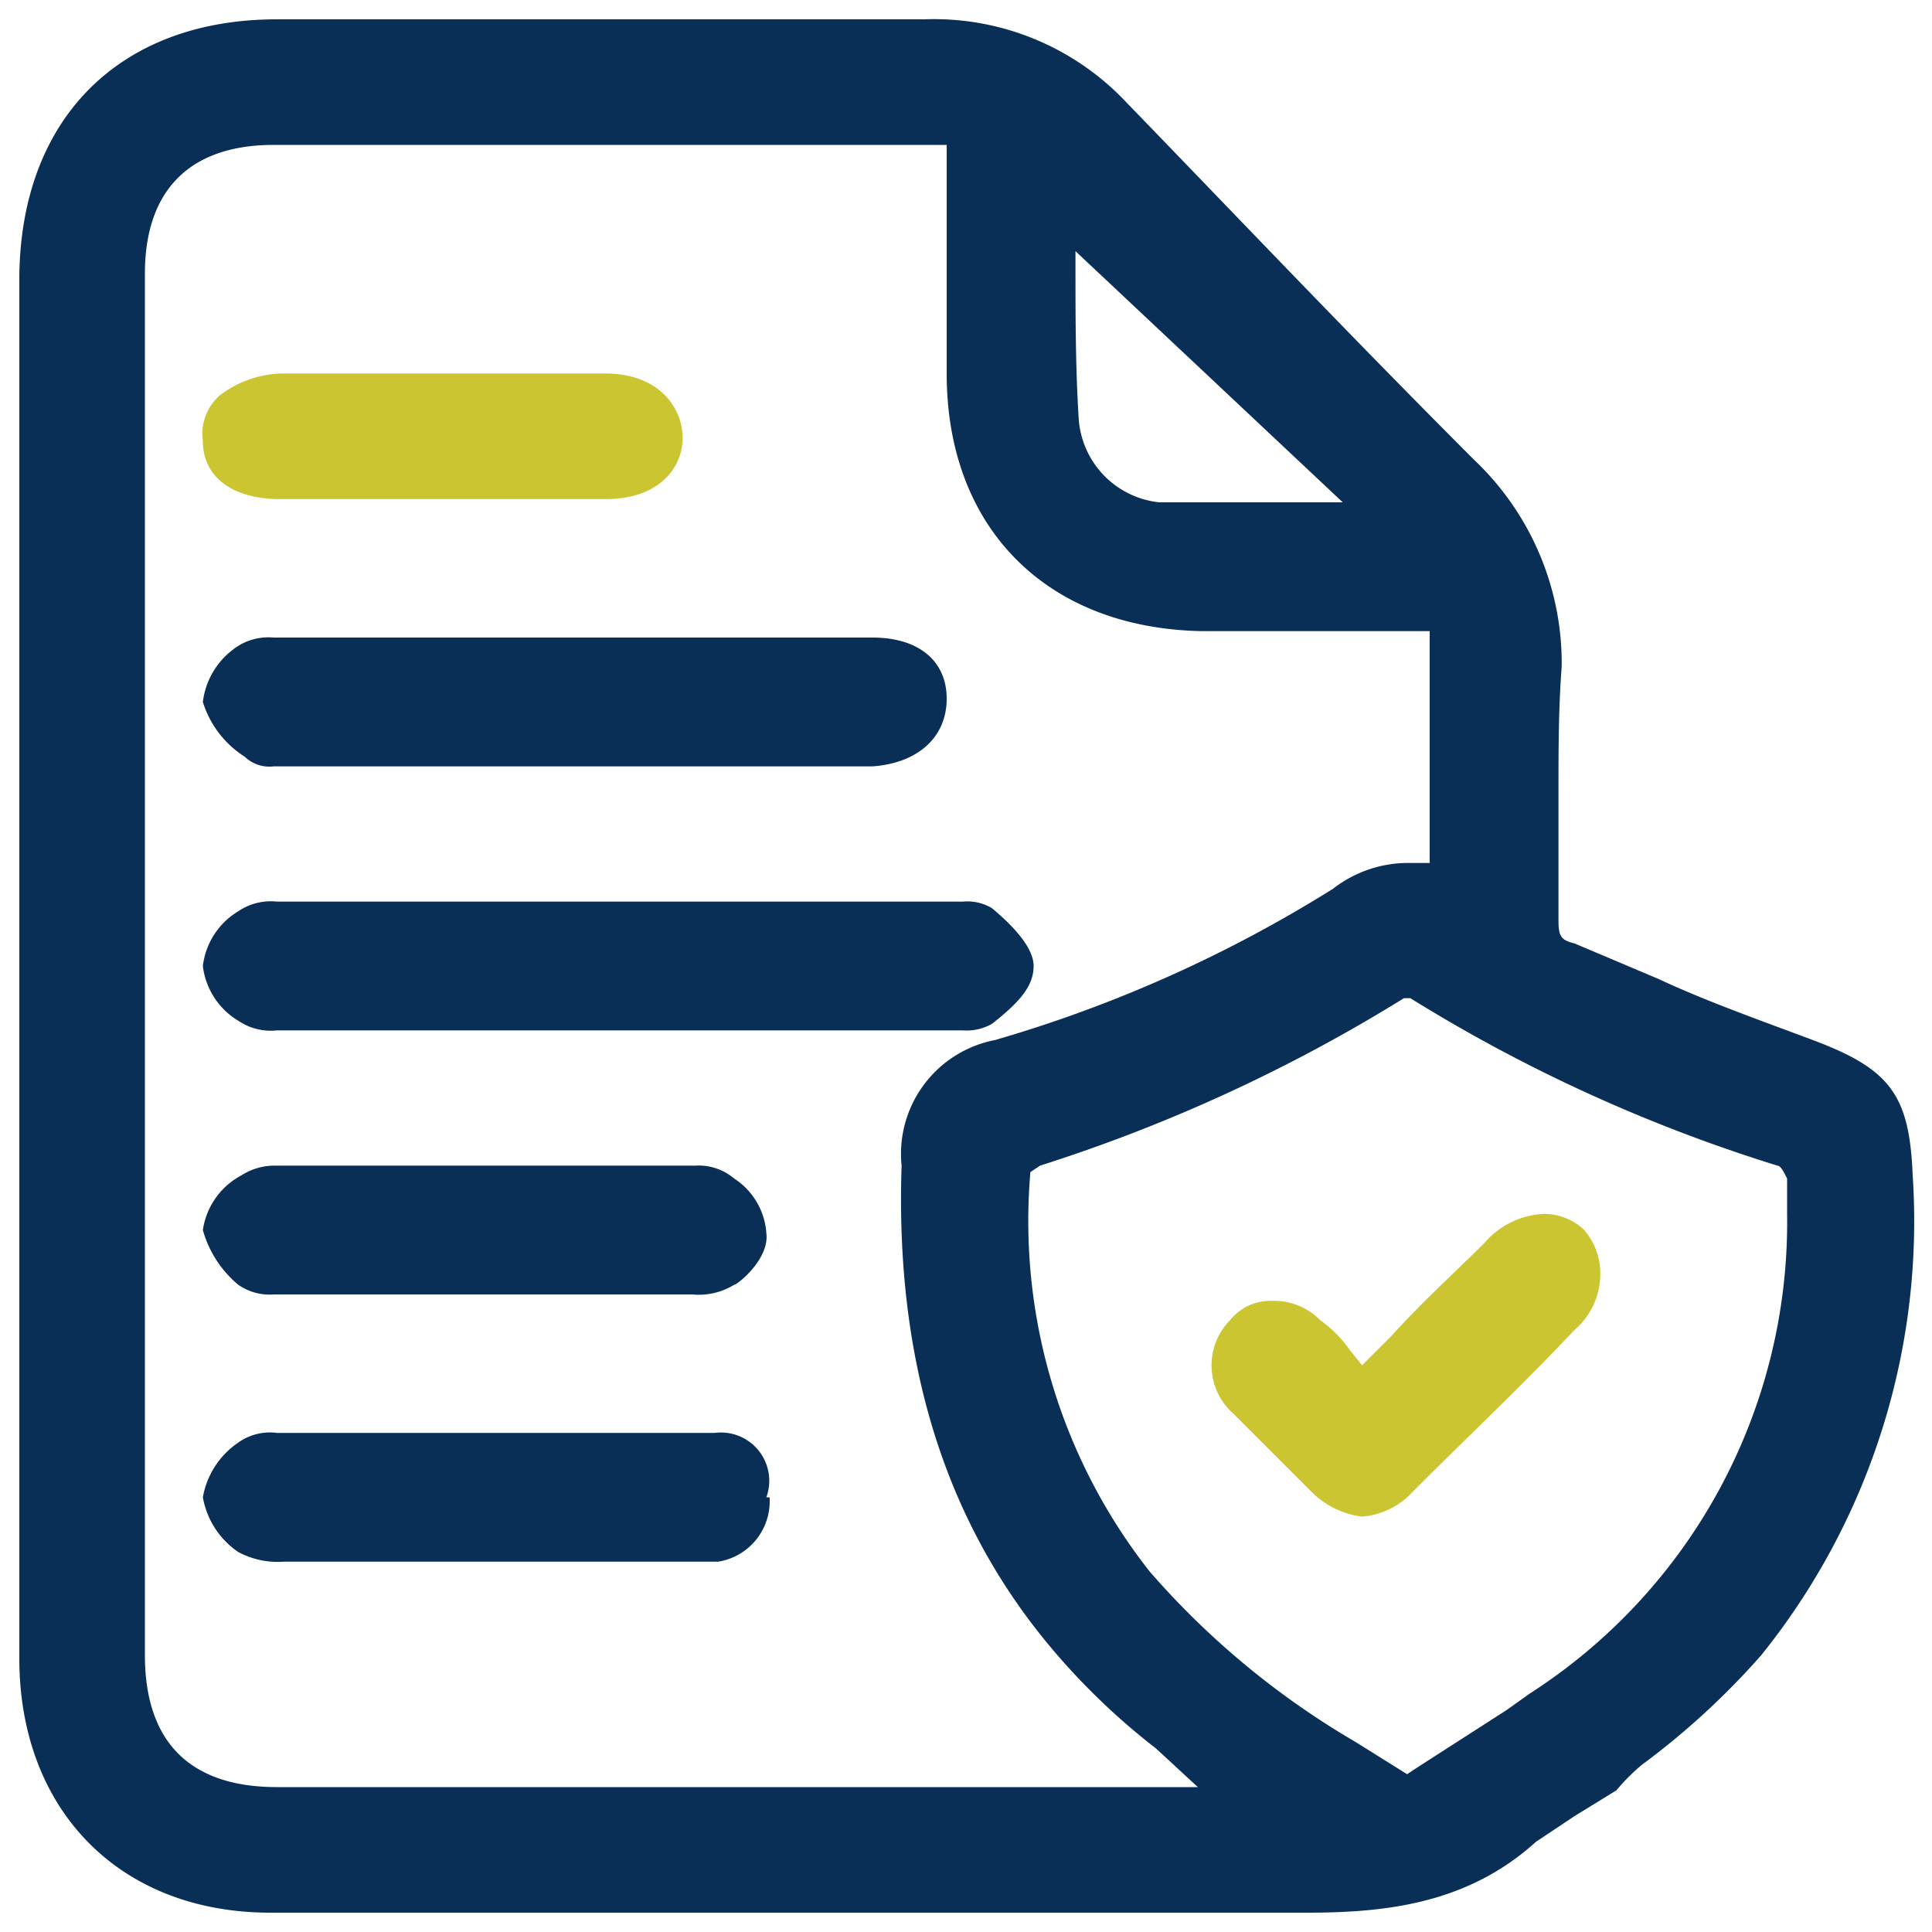
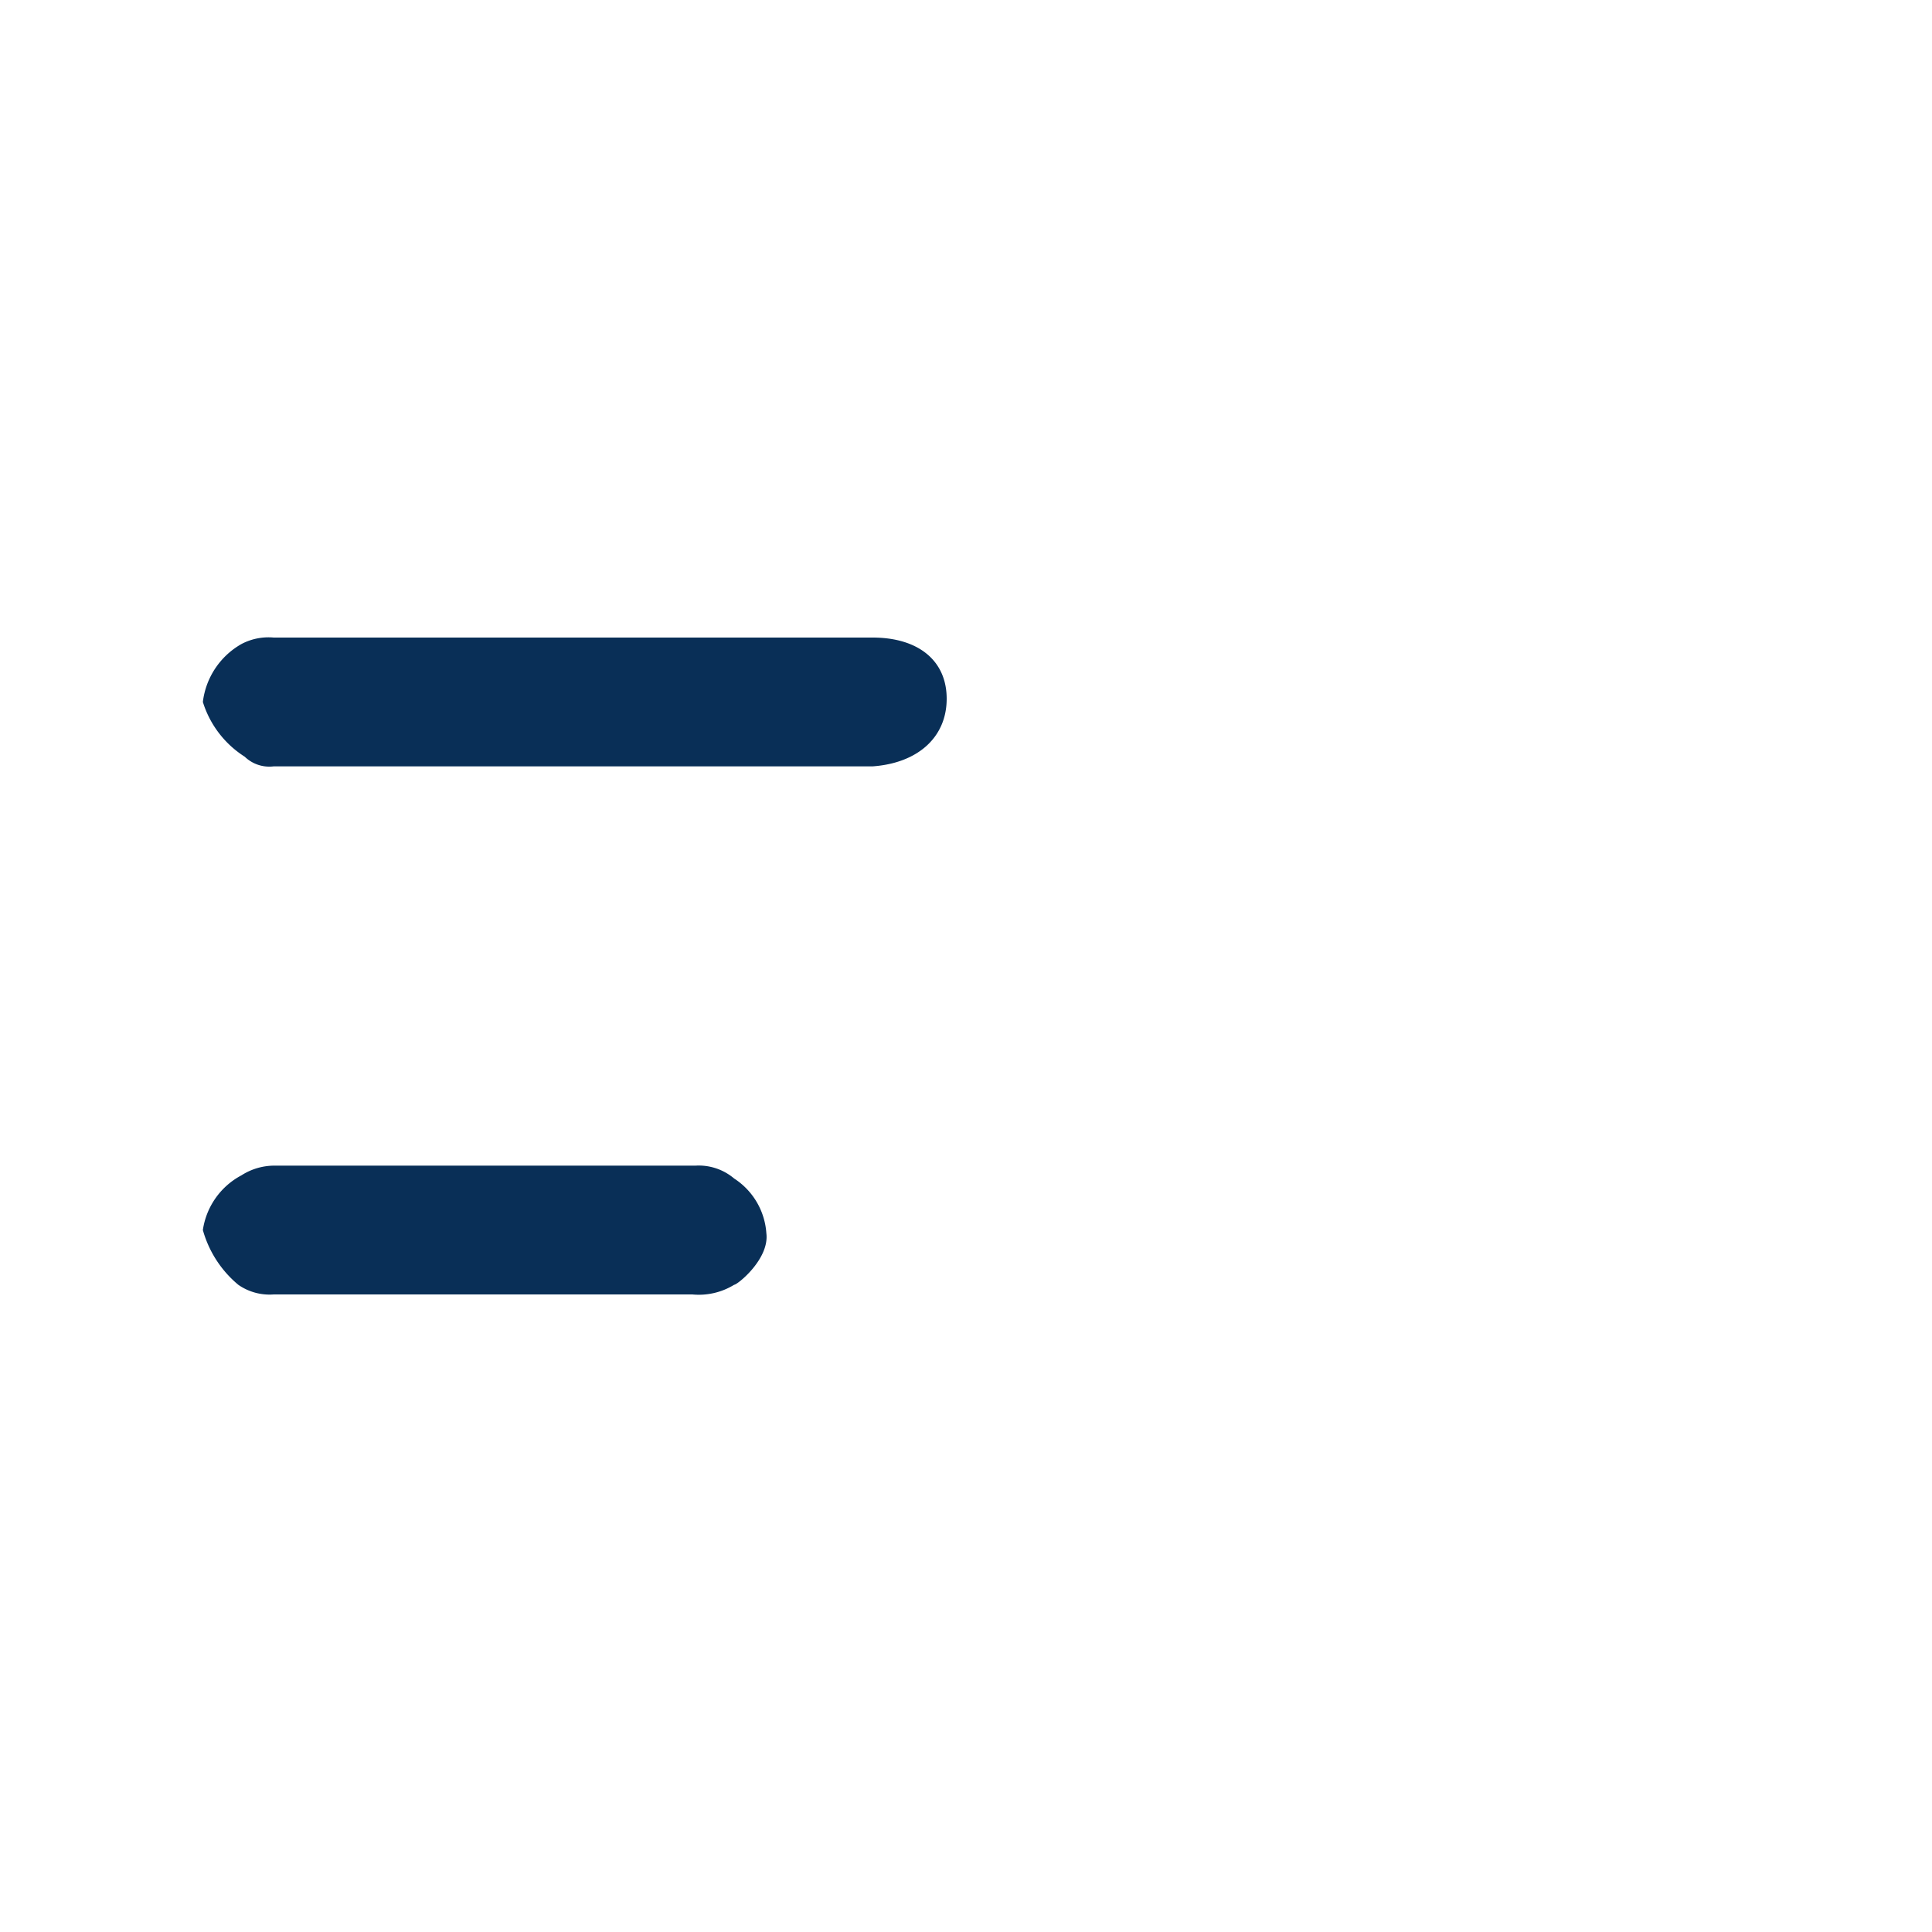
<svg xmlns="http://www.w3.org/2000/svg" viewBox="0 0 60 60">
-   <path d="M56.3,32.3c-1.6-.6-3.3-1.2-4.8-1.9l-2.6-1.1c-.4-.1-.5-.2-.5-.7s0-2.7,0-4,0-2.6.1-3.9a8.7,8.7,0,0,0-2.7-6.4C41.9,10.4,38.2,6.5,35,3.2A8.2,8.2,0,0,0,28.7.6H8.6C3.7.6.6,3.7.6,8.7V51.5c0,4.7,3.1,7.9,7.8,7.9H40.6c2.5,0,5-.3,7.1-2.2l1.2-.8,1.3-.8a6,6,0,0,1,.8-.8,23.7,23.7,0,0,0,3.7-3.4,21.5,21.5,0,0,0,4.7-14.9C59.3,34,58.7,33.2,56.3,32.3ZM43.7,55.1l-1.6-1a25.5,25.5,0,0,1-6.4-5.3A17.6,17.6,0,0,1,32,36.4l.3-.2A50.4,50.4,0,0,0,43.6,31h.2a49.2,49.2,0,0,0,11.4,5.2c.1,0,.2.2.3.4v1.1a17.4,17.4,0,0,1-8,14.9l-.7.5L44,54.9ZM4.5,8.5c0-2.6,1.4-4,4-4H29.4v7.1c0,4.8,3.1,7.9,7.9,8h7.1v7.2h-.6a3.8,3.8,0,0,0-2.4.8,41.6,41.6,0,0,1-10.5,4.7A3.6,3.6,0,0,0,28,36.2c-.2,6,1.3,10.9,4.5,14.8a21.2,21.2,0,0,0,3.4,3.3l1.3,1.2H8.6c-2.7,0-4.1-1.4-4.1-4.1Zm36.2,7.1H36A2.8,2.8,0,0,1,33.5,13c-.1-1.6-.1-3.2-.1-4.8V7.8l8.3,7.8Z" style="fill:#092f57" />
-   <path d="M9,28H8.6a1.8,1.8,0,0,0-1.2.3A2.3,2.3,0,0,0,6.3,30a2.3,2.3,0,0,0,1.1,1.7,1.8,1.8,0,0,0,1.2.3H29.9a1.6,1.6,0,0,0,.9-.2c.9-.7,1.3-1.2,1.3-1.8s-.7-1.3-1.3-1.8a1.5,1.5,0,0,0-.9-.2H9Z" style="fill:#092f57" />
  <path d="M8.5,19.8a1.8,1.8,0,0,0-1,.2,2.4,2.4,0,0,0-1.2,1.8,3.1,3.1,0,0,0,1.3,1.7,1.1,1.1,0,0,0,.9.3H27.1c1.4-.1,2.3-.9,2.3-2.1s-.9-1.9-2.3-1.9H8.5Z" style="fill:#092f57" />
  <path d="M21.5,40.2a2.1,2.1,0,0,0,1.3-.3c.1,0,1.1-.8,1-1.6a2.2,2.2,0,0,0-1-1.7,1.7,1.7,0,0,0-1.2-.4H8.5a1.9,1.9,0,0,0-1,.3,2.3,2.3,0,0,0-1.2,1.7,3.4,3.4,0,0,0,1.1,1.7,1.7,1.7,0,0,0,1.1.3H21.3v0Z" style="fill:#092f57" />
-   <path d="M22.2,44.5H8.6a1.7,1.7,0,0,0-1.2.3,2.6,2.6,0,0,0-1.1,1.7,2.6,2.6,0,0,0,1.1,1.7,2.6,2.6,0,0,0,1.4.3h0v0H22.3a1.9,1.9,0,0,0,1.6-2h-.1A1.5,1.5,0,0,0,22.2,44.5Z" style="fill:#092f57" />
-   <path d="M8.7,15.5H18.8c1.7,0,2.4-1,2.4-1.9s-.7-2-2.4-2H8.7a3.3,3.3,0,0,0-1.9.7,1.6,1.6,0,0,0-.5,1.4C6.3,14.8,7.2,15.5,8.7,15.5Z" style="fill:#cac531" />
-   <path d="M49.7,39.5a2.1,2.1,0,0,0-.5-1.3,1.8,1.8,0,0,0-1.3-.5,2.6,2.6,0,0,0-1.8.9c-.9.9-1.9,1.8-2.9,2.9l-.9.9-.4-.5A3.8,3.8,0,0,0,41,41a2,2,0,0,0-1.5-.6,1.6,1.6,0,0,0-1.3.6,2,2,0,0,0,.1,2.9l2.4,2.4a2.7,2.7,0,0,0,1.6.8,2.4,2.4,0,0,0,1.6-.8c1.7-1.7,3.4-3.3,5-5A2.3,2.3,0,0,0,49.7,39.5Z" style="fill:#cac531" />
</svg>